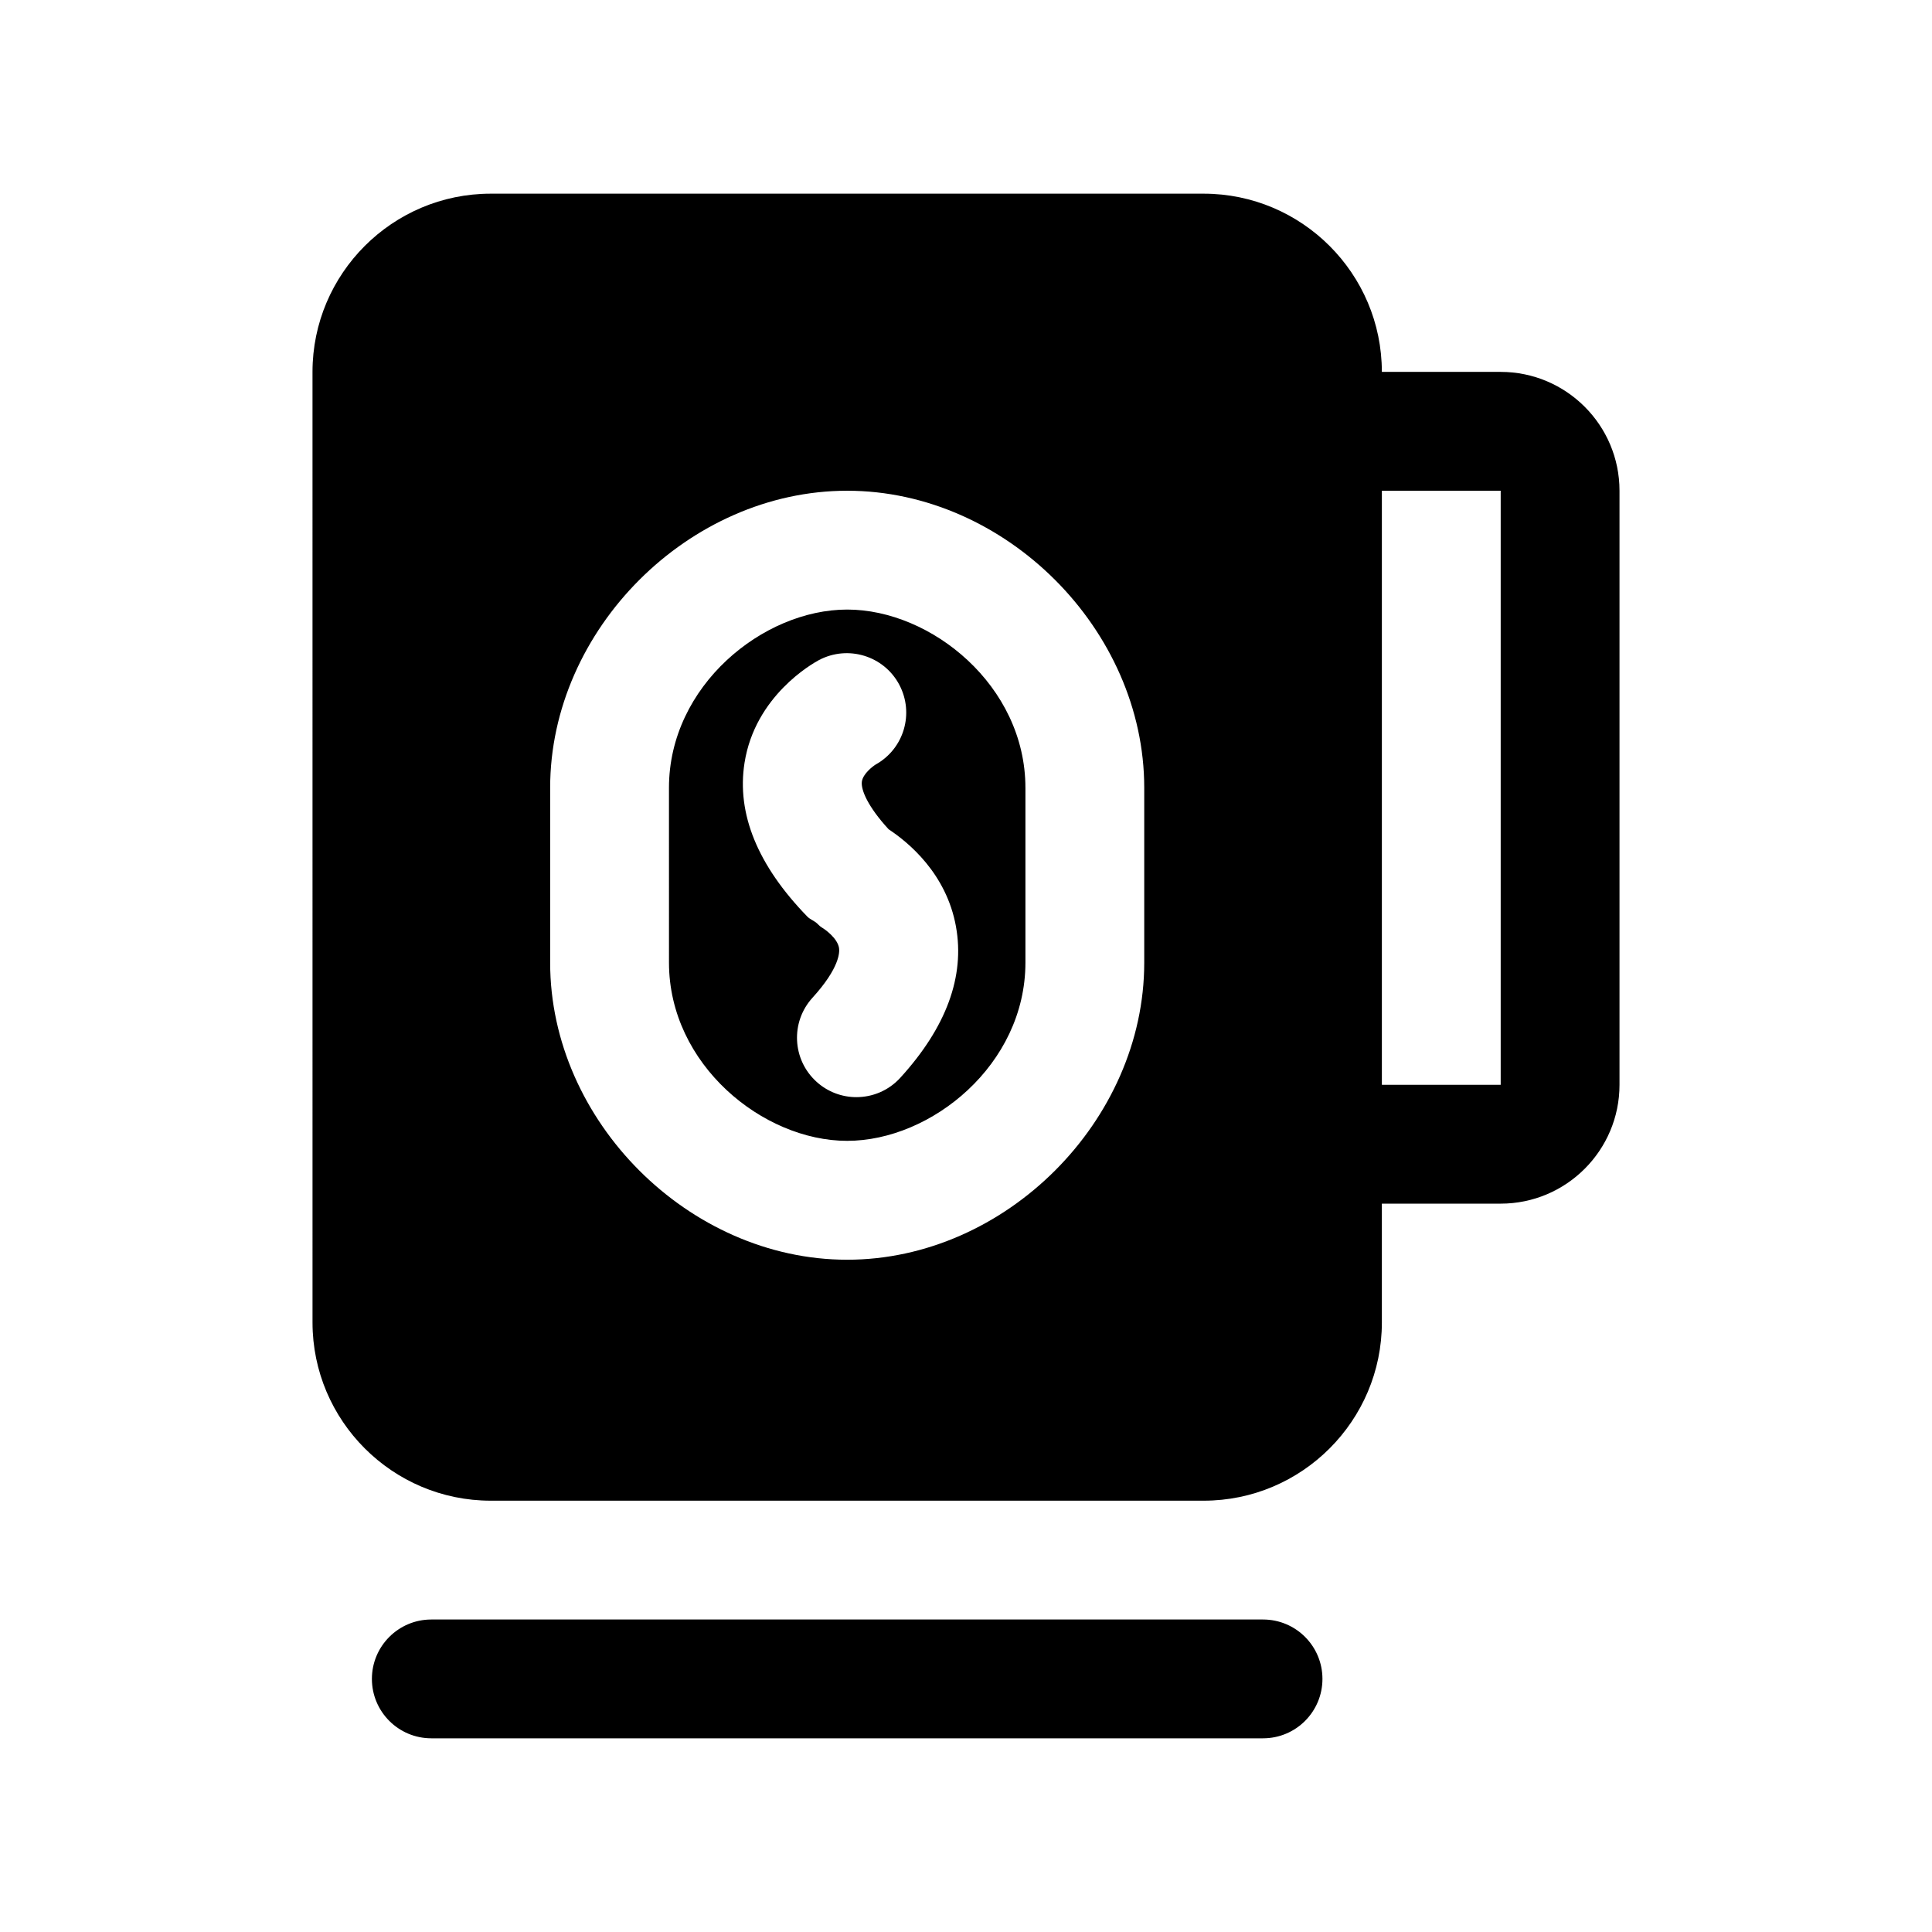
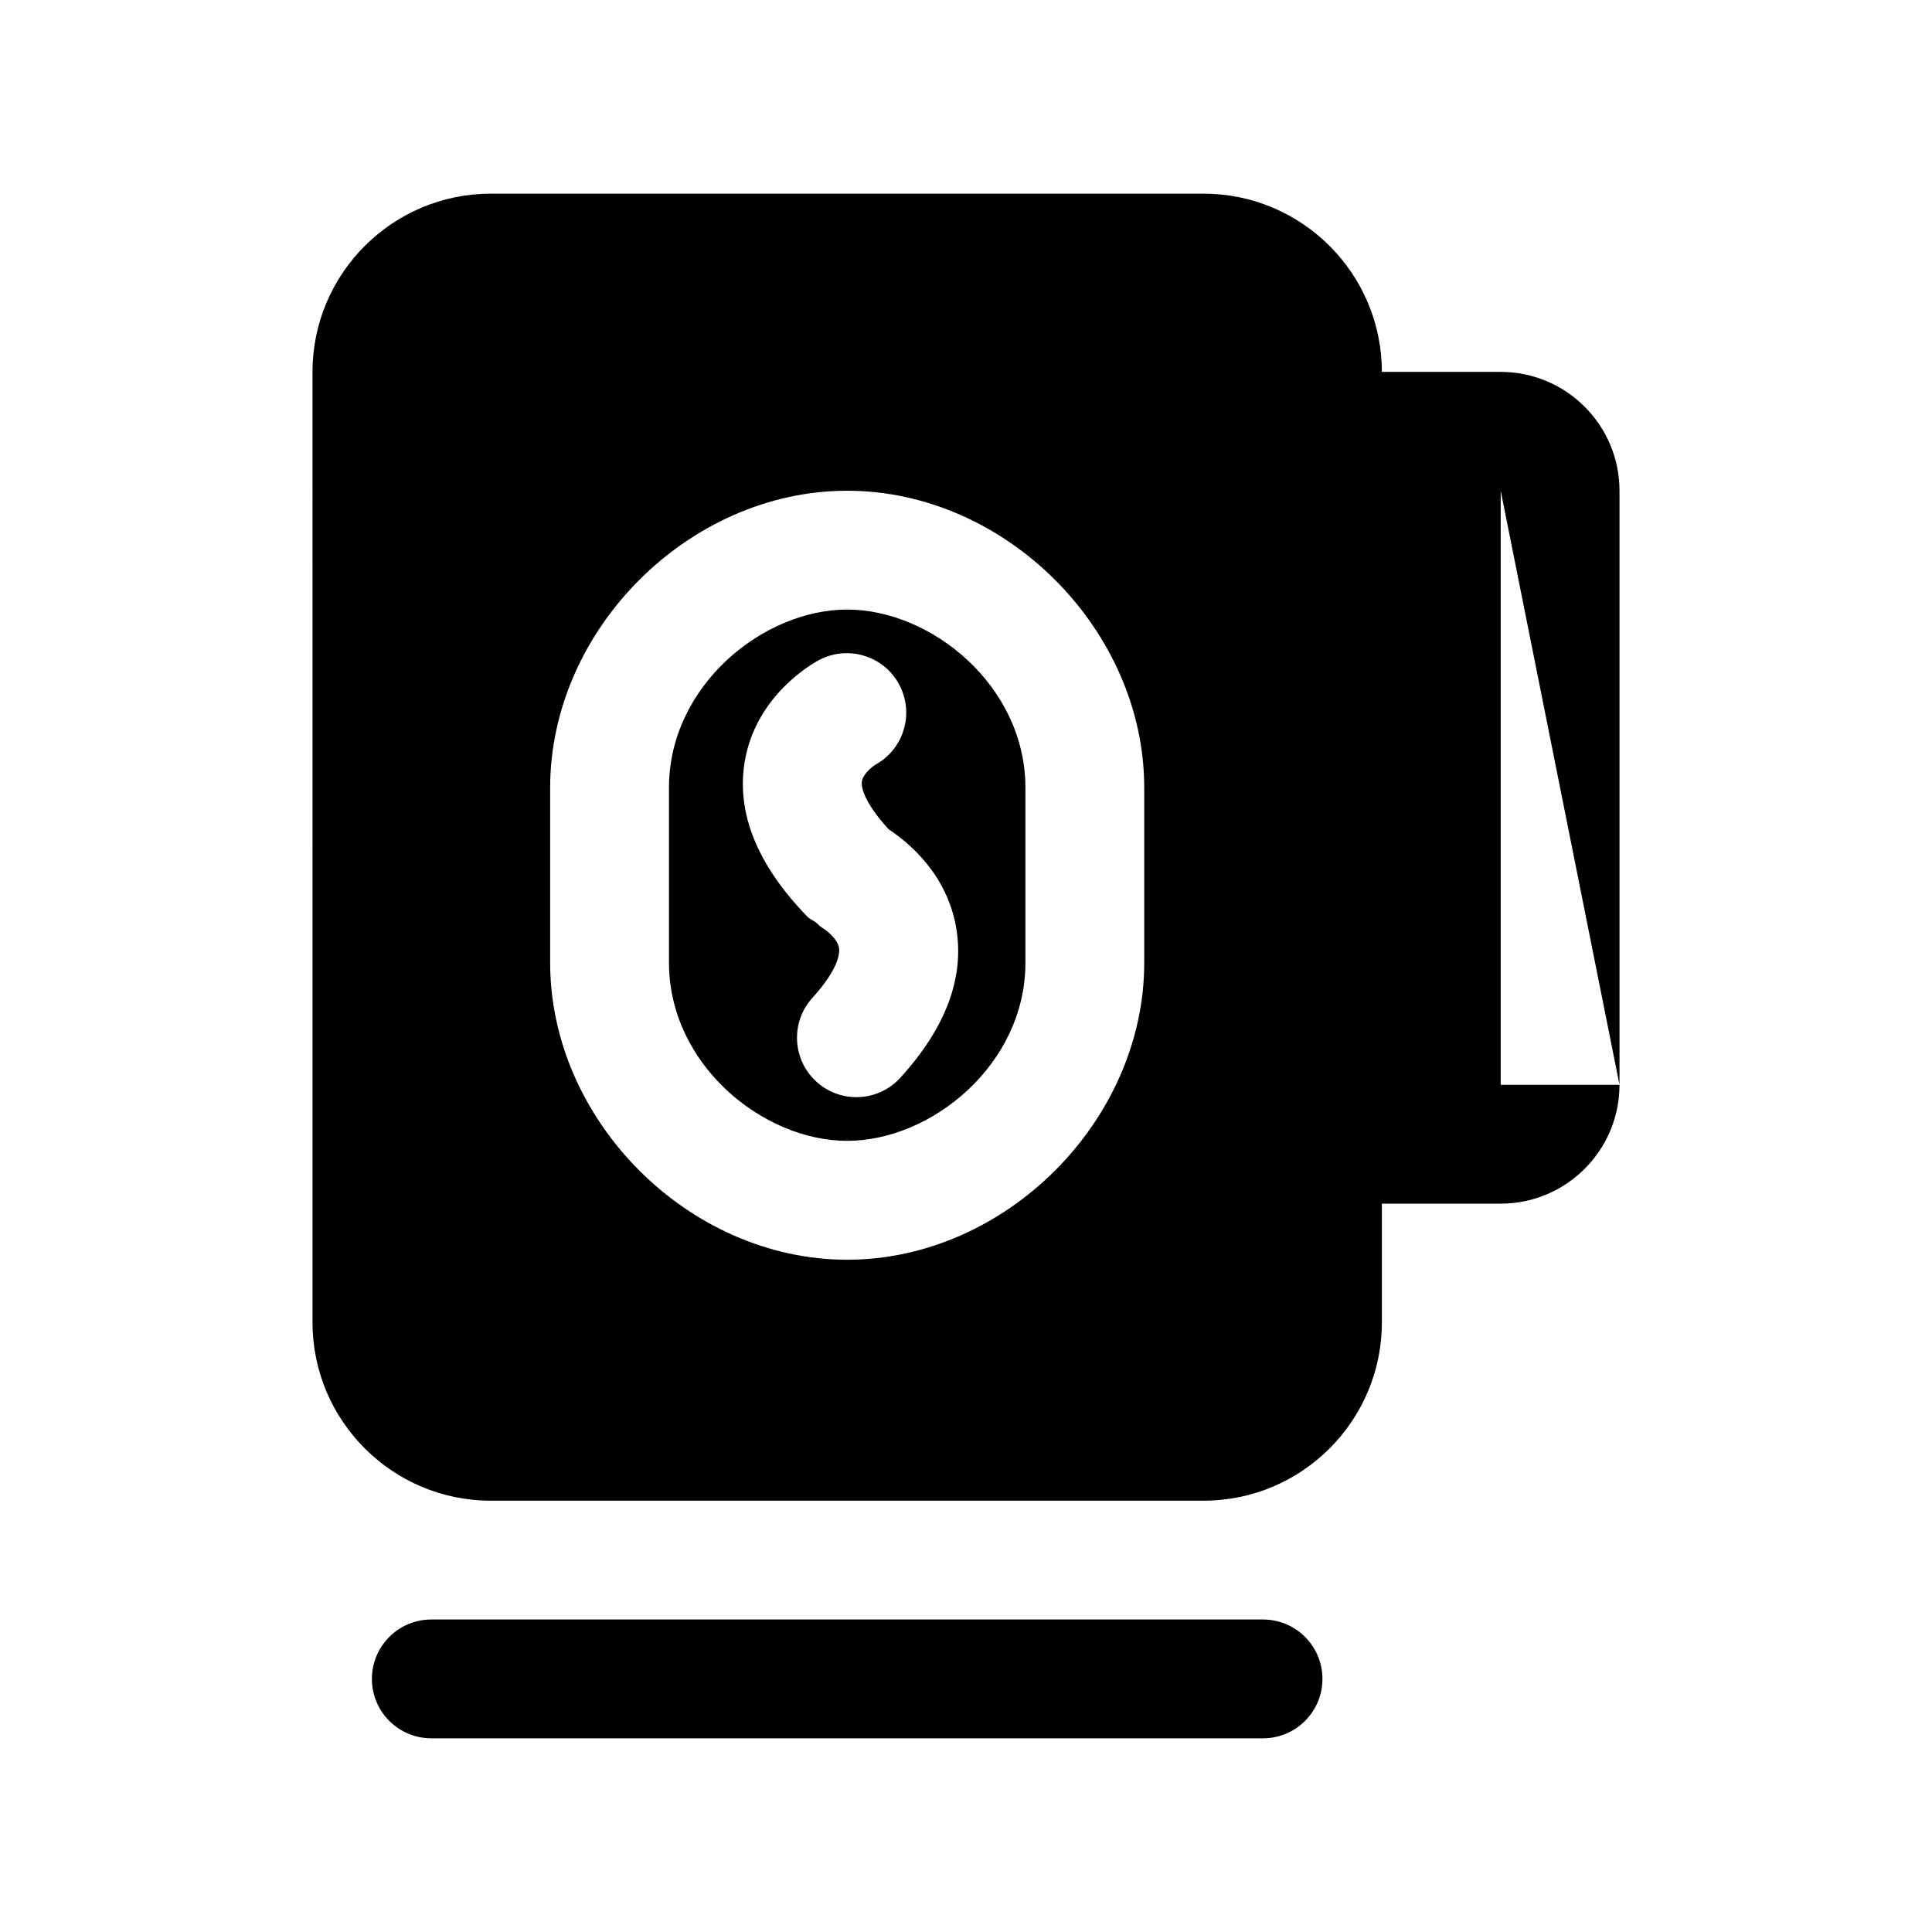
<svg xmlns="http://www.w3.org/2000/svg" fill="#000000" width="800px" height="800px" version="1.1" viewBox="144 144 512 512">
-   <path d="m478.72 604.67h-220.42c-8.691 0-15.742-7.055-15.742-15.742 0-8.691 7.055-15.742 15.742-15.742h220.42c8.707 0 15.742 7.055 15.742 15.742s-7.035 15.742-15.742 15.742zm94.465-330.62v157.44c0 17.367-14.121 31.488-31.488 31.488h-31.488v31.488c0 26.039-21.191 47.23-47.23 47.23h-188.93c-26.039 0-47.23-21.191-47.23-47.23l-0.004-251.91c0-26.039 21.191-47.23 47.23-47.23h188.93c26.039 0 47.23 21.191 47.23 47.23h31.488c17.371 0 31.492 14.121 31.492 31.488zm-125.95 78.719c0-41.941-36.777-78.719-78.719-78.719-41.941 0-78.719 36.777-78.719 78.719v46.352c0 41.926 36.777 78.719 78.703 78.719h0.016c41.941 0 78.719-36.793 78.719-78.719zm94.465-78.719h-31.488v157.44h31.488zm-125.95 78.719v46.336c0 27.031-24.938 47.23-47.246 47.23-22.293 0-47.215-20.199-47.215-47.23l-0.004-46.336c0-27.031 24.938-47.23 47.23-47.23 22.297 0 47.234 20.199 47.234 47.23zm-18.406 36.777c-2.535-14.059-12.609-22.324-17.84-25.773-5.527-6.016-7.383-10.469-7.102-12.625 0.285-2.094 2.898-4.062 3.652-4.535 7.496-4.156 10.297-13.555 6.266-21.16-4.078-7.684-13.617-10.578-21.301-6.519-1.715 0.93-16.926 9.477-19.711 27.238-2.125 13.477 3.481 27.176 16.625 40.715 0.66 0.676 1.527 1.008 2.266 1.543 0.566 0.426 0.961 0.992 1.574 1.355 0.867 0.488 4.172 2.852 4.582 5.434 0.172 1.086 0.188 5.258-7.039 13.195-5.856 6.438-5.383 16.391 1.055 22.246 3.008 2.738 6.816 4.094 10.578 4.094 4.281 0 8.551-1.73 11.652-5.148 12.18-13.355 17.137-26.848 14.742-40.059z" />
+   <path d="m478.72 604.67h-220.42c-8.691 0-15.742-7.055-15.742-15.742 0-8.691 7.055-15.742 15.742-15.742h220.42c8.707 0 15.742 7.055 15.742 15.742s-7.035 15.742-15.742 15.742zm94.465-330.62v157.44c0 17.367-14.121 31.488-31.488 31.488h-31.488v31.488c0 26.039-21.191 47.23-47.23 47.23h-188.93c-26.039 0-47.23-21.191-47.23-47.23l-0.004-251.91c0-26.039 21.191-47.23 47.23-47.23h188.93c26.039 0 47.23 21.191 47.23 47.23h31.488c17.371 0 31.492 14.121 31.492 31.488zm-125.95 78.719c0-41.941-36.777-78.719-78.719-78.719-41.941 0-78.719 36.777-78.719 78.719v46.352c0 41.926 36.777 78.719 78.703 78.719h0.016c41.941 0 78.719-36.793 78.719-78.719zm94.465-78.719v157.44h31.488zm-125.95 78.719v46.336c0 27.031-24.938 47.23-47.246 47.23-22.293 0-47.215-20.199-47.215-47.23l-0.004-46.336c0-27.031 24.938-47.23 47.23-47.23 22.297 0 47.234 20.199 47.234 47.23zm-18.406 36.777c-2.535-14.059-12.609-22.324-17.84-25.773-5.527-6.016-7.383-10.469-7.102-12.625 0.285-2.094 2.898-4.062 3.652-4.535 7.496-4.156 10.297-13.555 6.266-21.16-4.078-7.684-13.617-10.578-21.301-6.519-1.715 0.93-16.926 9.477-19.711 27.238-2.125 13.477 3.481 27.176 16.625 40.715 0.66 0.676 1.527 1.008 2.266 1.543 0.566 0.426 0.961 0.992 1.574 1.355 0.867 0.488 4.172 2.852 4.582 5.434 0.172 1.086 0.188 5.258-7.039 13.195-5.856 6.438-5.383 16.391 1.055 22.246 3.008 2.738 6.816 4.094 10.578 4.094 4.281 0 8.551-1.73 11.652-5.148 12.18-13.355 17.137-26.848 14.742-40.059z" />
</svg>